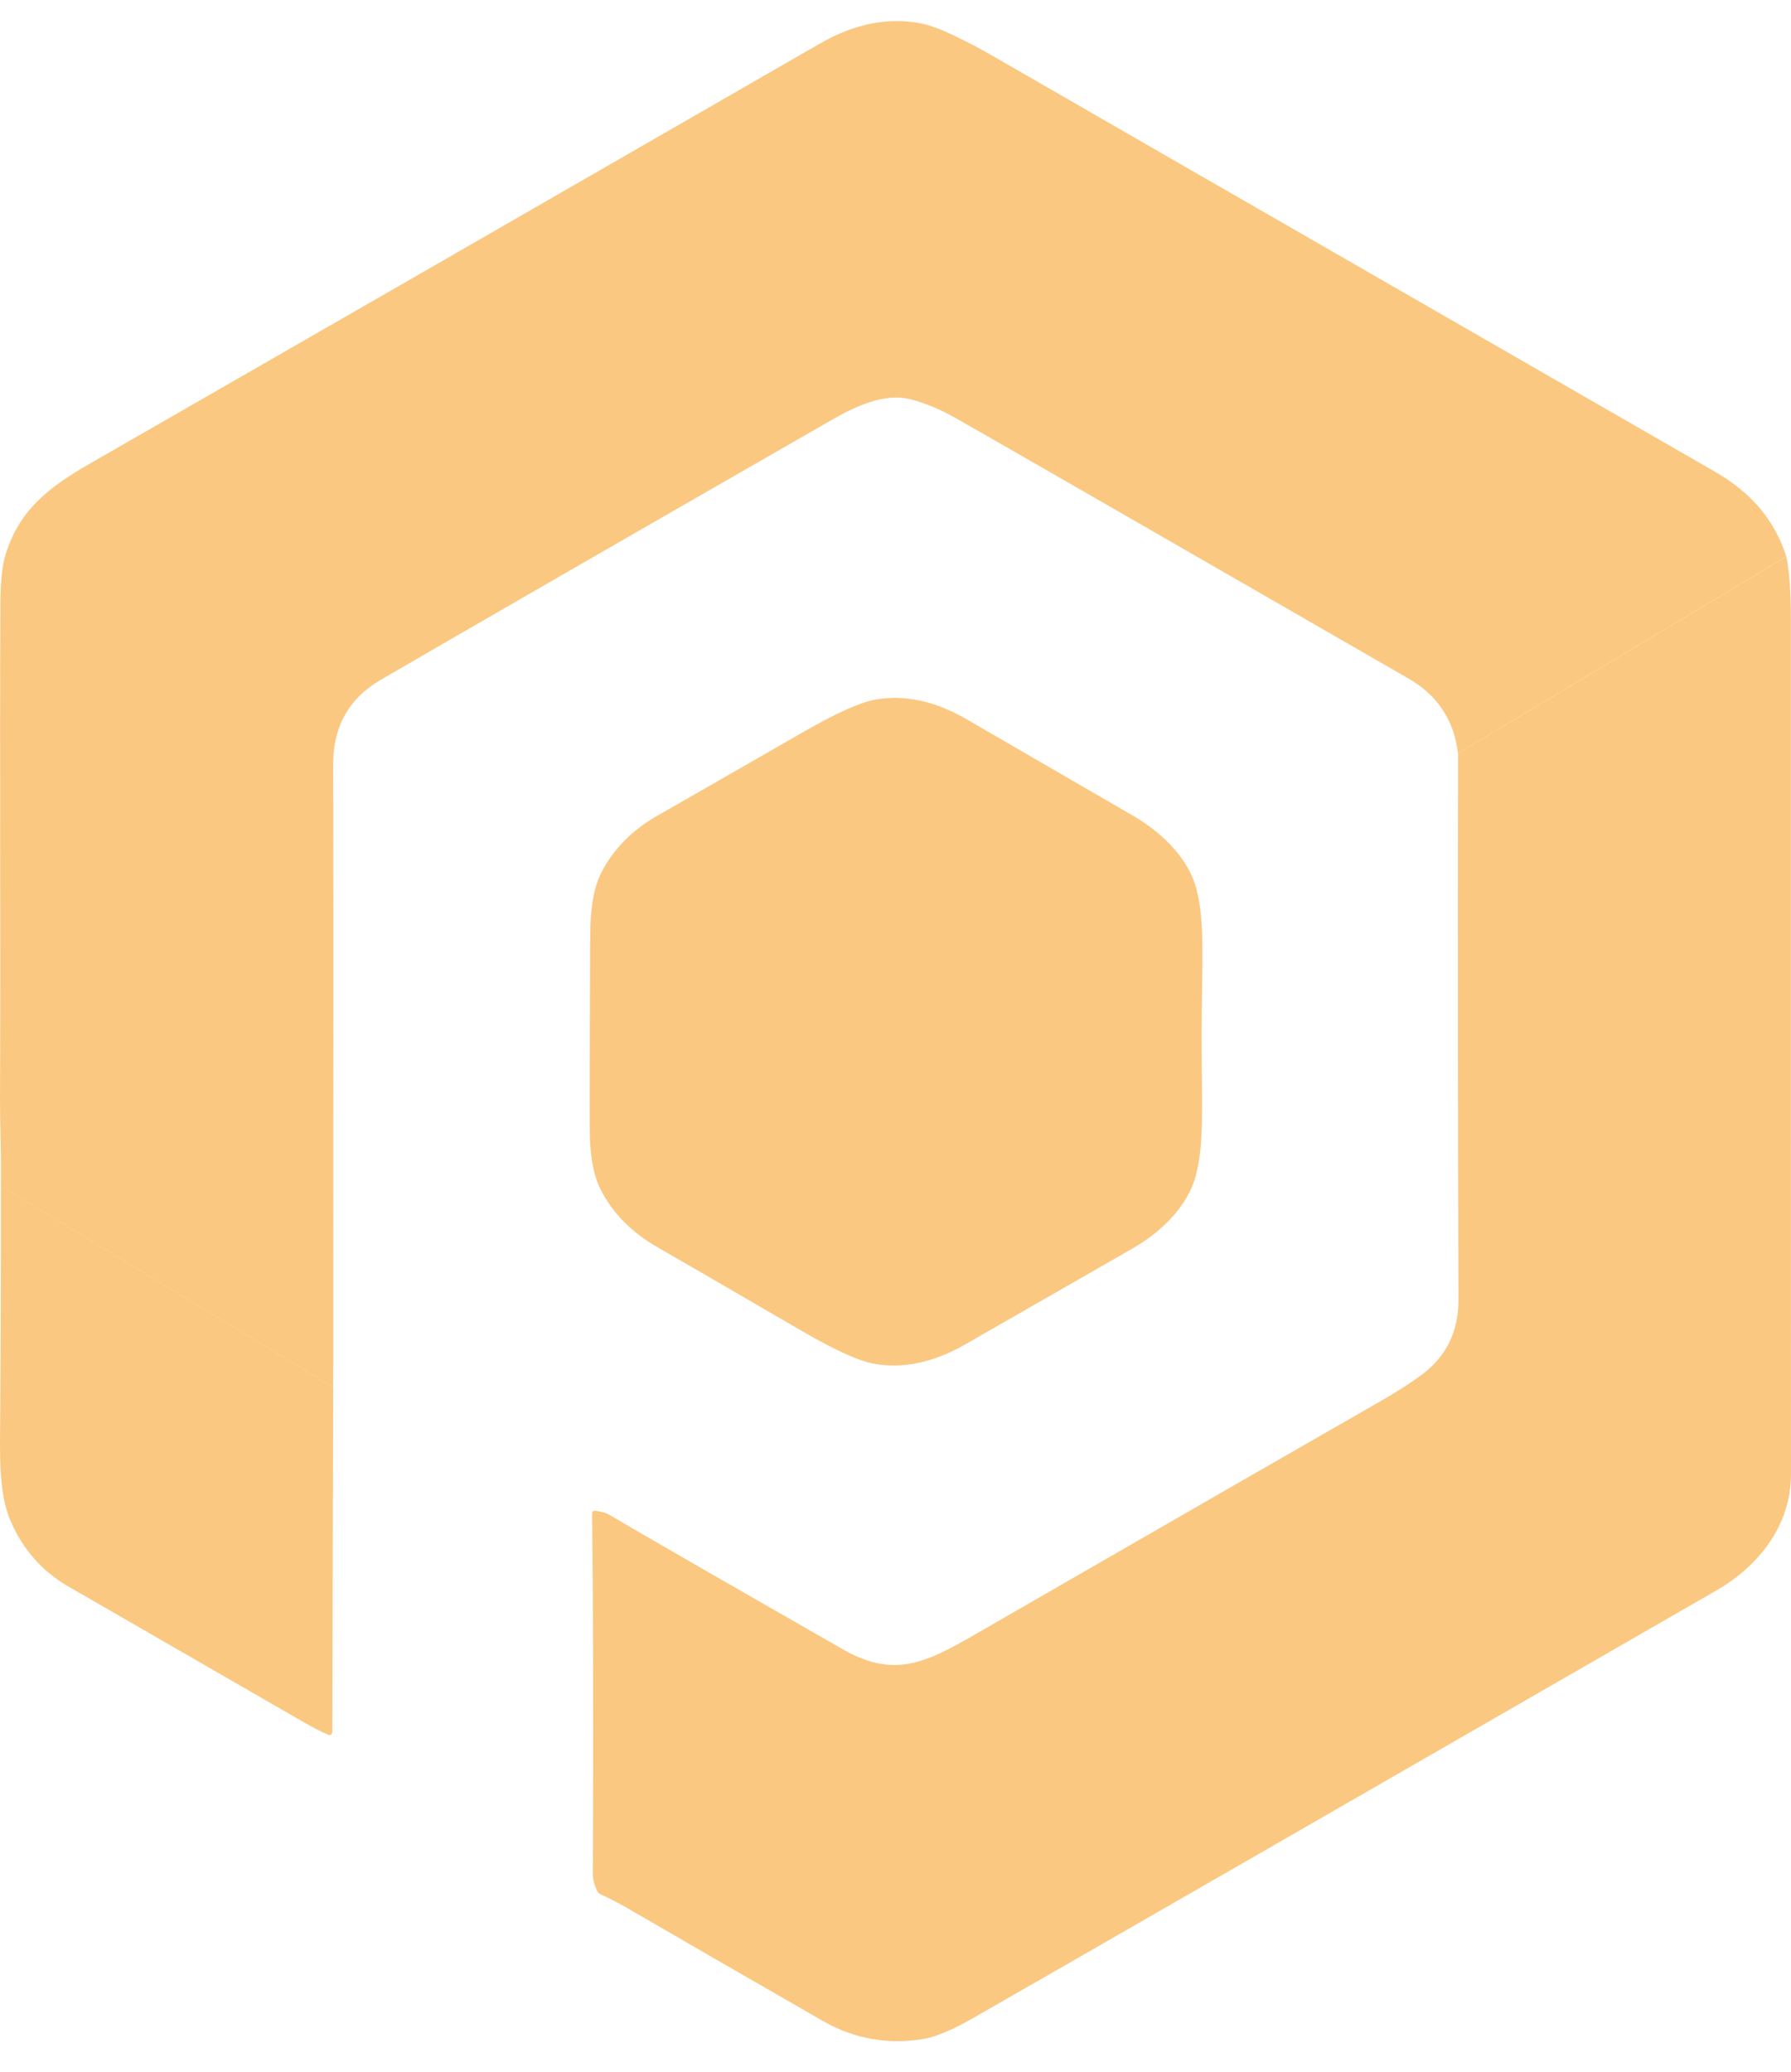
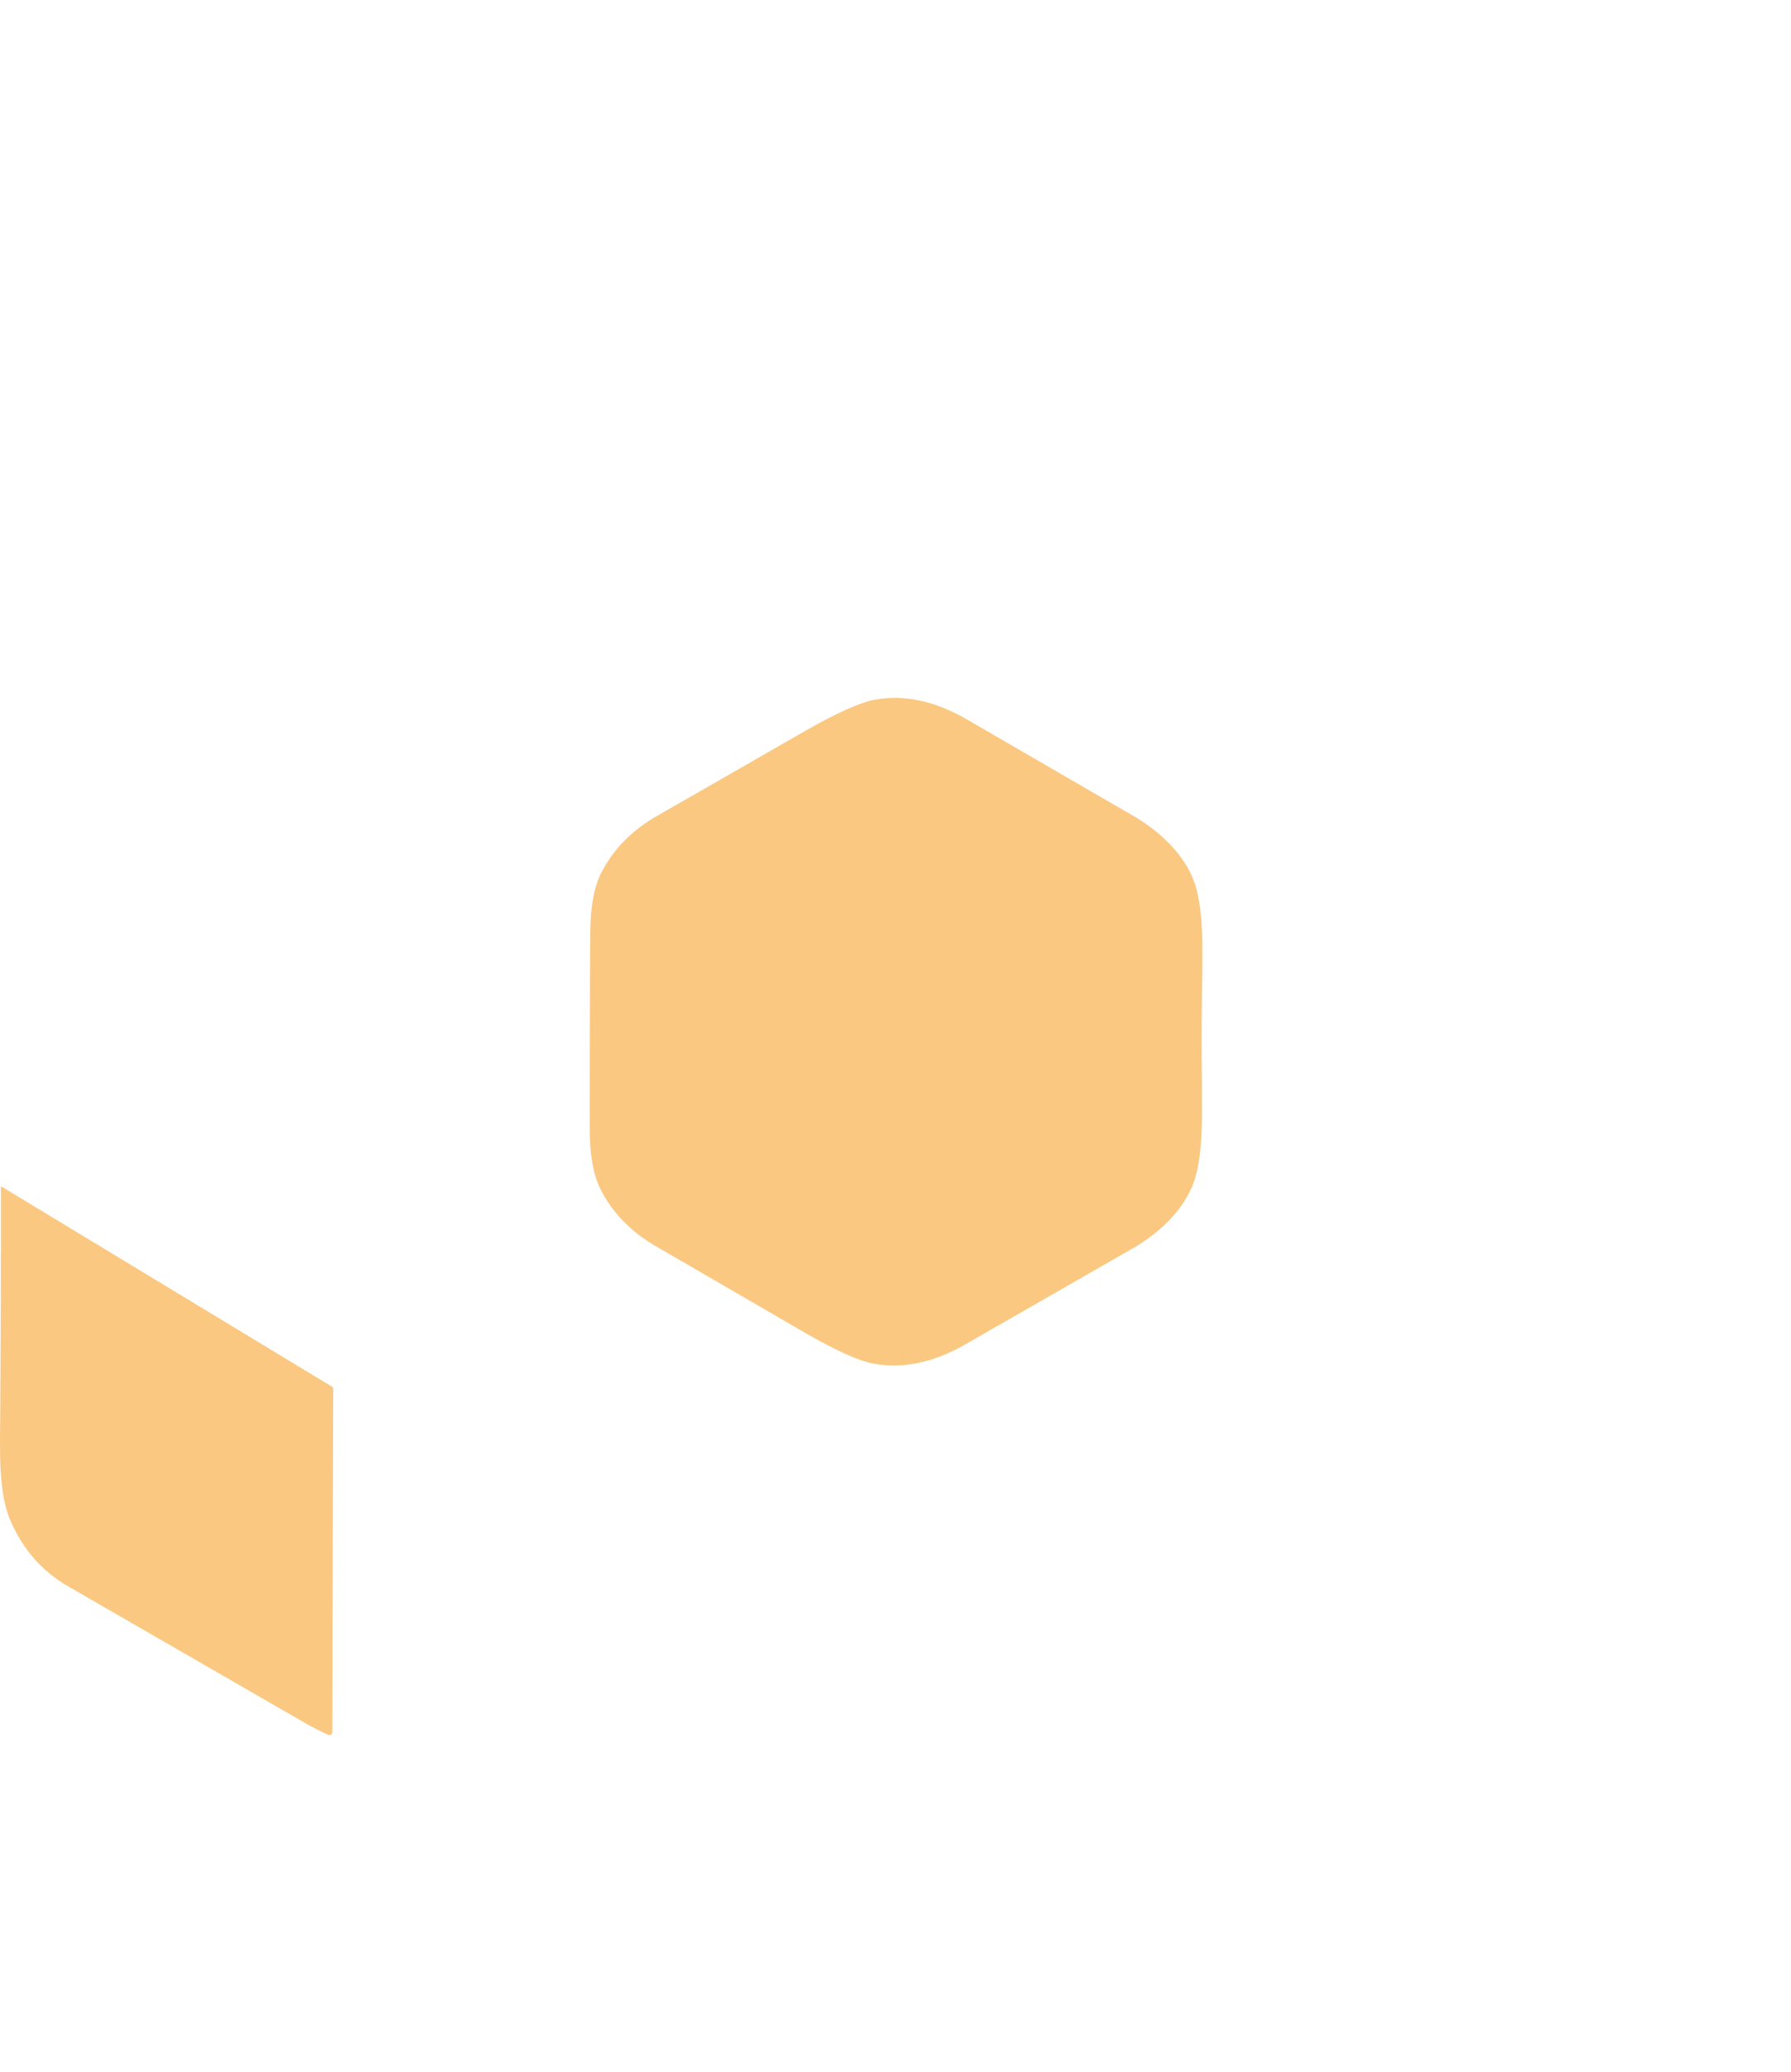
<svg xmlns="http://www.w3.org/2000/svg" width="51" height="59" viewBox="0 0 51 59" fill="none">
-   <path d="M50.865 15.846L41.517 21.448C41.406 20.507 40.936 19.797 40.107 19.319C32.455 14.91 28.156 12.438 27.212 11.903C26.772 11.655 26.348 11.478 25.938 11.372C25.158 11.17 24.313 11.597 23.651 11.975C17.514 15.499 13.245 17.959 10.845 19.355C9.929 19.888 9.476 20.702 9.487 21.798C9.495 22.629 9.496 28.276 9.491 38.74C9.491 38.974 9.49 39.228 9.487 39.503L0.024 33.773C0.031 33.344 0.029 32.932 0.019 32.537C0.005 31.943 -0.002 31.532 0 31.302C0.022 26.633 -0.011 21.921 0.011 17.186C0.014 16.558 0.064 16.088 0.162 15.777C0.559 14.523 1.356 13.891 2.582 13.188C7.657 10.274 14.578 6.292 23.345 1.242C24.336 0.671 25.305 0.481 26.249 0.671C26.705 0.763 27.481 1.129 28.577 1.77C29.006 2.02 35.764 5.91 48.848 13.439C49.876 14.031 50.548 14.833 50.865 15.846Z" fill="#F69304" fill-opacity="0.5" />
-   <path d="M50.868 15.848C50.954 16.271 50.997 16.861 50.997 17.618C50.996 27.618 50.997 35.734 51 41.969C51 43.418 50.102 44.578 48.871 45.288C37.113 52.061 30.044 56.127 27.666 57.486C27.384 57.647 26.765 57.977 26.316 58.053C25.288 58.227 24.323 58.055 23.424 57.539C21.314 56.328 19.477 55.267 17.911 54.357C17.624 54.191 17.355 54.051 17.101 53.939C17.056 53.919 17.019 53.882 16.999 53.836C16.92 53.655 16.881 53.499 16.881 53.368C16.901 49.294 16.893 45.869 16.859 43.093C16.859 43.081 16.861 43.07 16.866 43.06C16.87 43.05 16.877 43.041 16.886 43.034C16.894 43.026 16.904 43.021 16.914 43.017C16.925 43.014 16.936 43.013 16.947 43.015C17.128 43.039 17.264 43.078 17.354 43.132C18.014 43.527 20.23 44.804 24.002 46.962C25.564 47.857 26.484 47.278 28.084 46.355C33.789 43.067 37.514 40.924 39.259 39.927C39.702 39.674 40.091 39.427 40.426 39.188C41.165 38.66 41.533 37.937 41.53 37.018C41.513 31.809 41.51 26.619 41.519 21.45L50.868 15.848Z" fill="#F69304" fill-opacity="0.5" />
  <path d="M34.217 29.397C34.213 31.384 34.304 32.513 34.053 33.469C33.824 34.341 33.085 35.052 32.315 35.511C32.22 35.567 30.611 36.49 27.487 38.279C26.579 38.8 25.706 38.982 24.869 38.827C24.442 38.747 23.764 38.437 22.833 37.897C20.535 36.561 19.163 35.765 18.715 35.508C17.973 35.084 17.431 34.529 17.09 33.842C16.918 33.495 16.82 33.014 16.798 32.399C16.792 32.221 16.791 31.206 16.796 29.355C16.8 27.503 16.806 26.488 16.814 26.311C16.838 25.696 16.938 25.215 17.112 24.869C17.457 24.183 18.002 23.63 18.746 23.21C19.195 22.956 20.571 22.166 22.875 20.842C23.809 20.306 24.489 20 24.916 19.922C25.754 19.771 26.626 19.958 27.531 20.483C30.646 22.288 32.251 23.219 32.346 23.274C33.113 23.738 33.849 24.452 34.072 25.325C34.319 26.283 34.222 27.413 34.217 29.397Z" fill="#F69304" fill-opacity="0.5" />
  <path d="M9.489 39.505L9.462 49.318C9.462 49.332 9.459 49.346 9.452 49.358C9.445 49.37 9.436 49.381 9.424 49.388C9.413 49.396 9.399 49.4 9.385 49.401C9.372 49.403 9.358 49.4 9.345 49.395C9.124 49.296 8.903 49.183 8.683 49.057C8.039 48.685 5.793 47.39 1.944 45.171C1.203 44.744 0.654 44.121 0.299 43.303C-0.046 42.513 -0.001 41.315 0.005 40.465C0.021 38.193 0.028 35.962 0.026 33.775L9.489 39.505Z" fill="#F69304" fill-opacity="0.5" />
</svg>